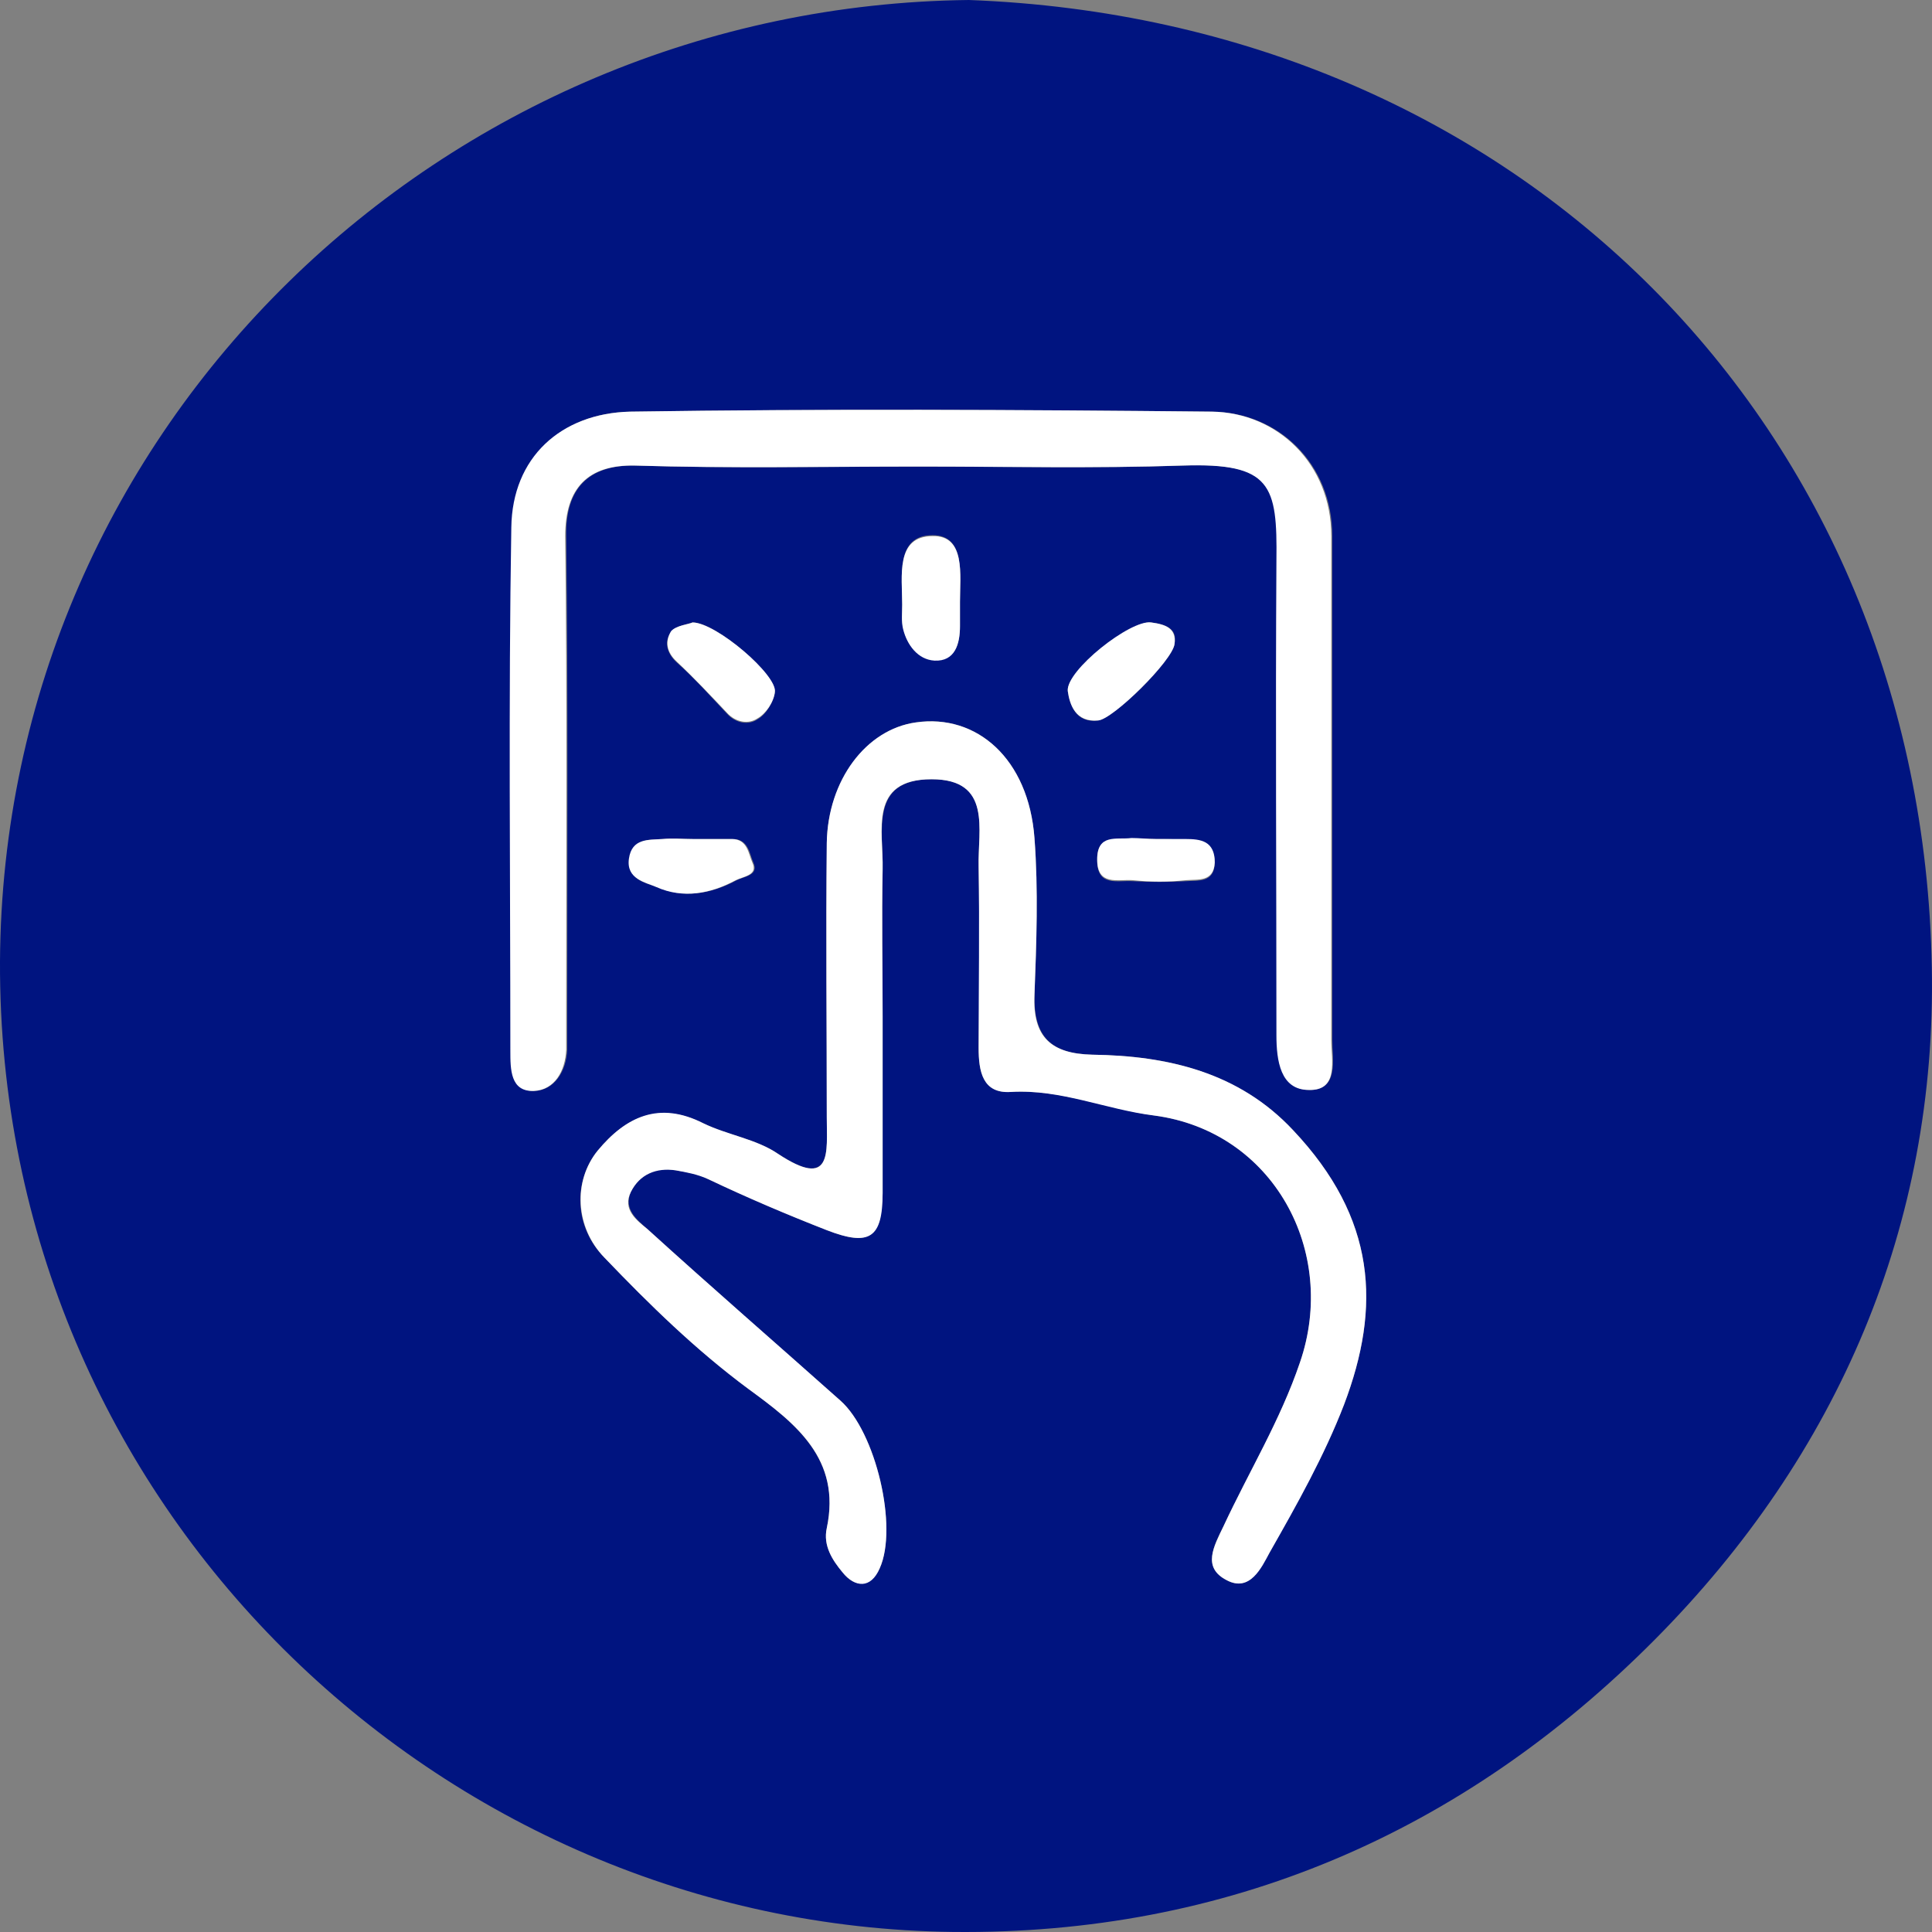
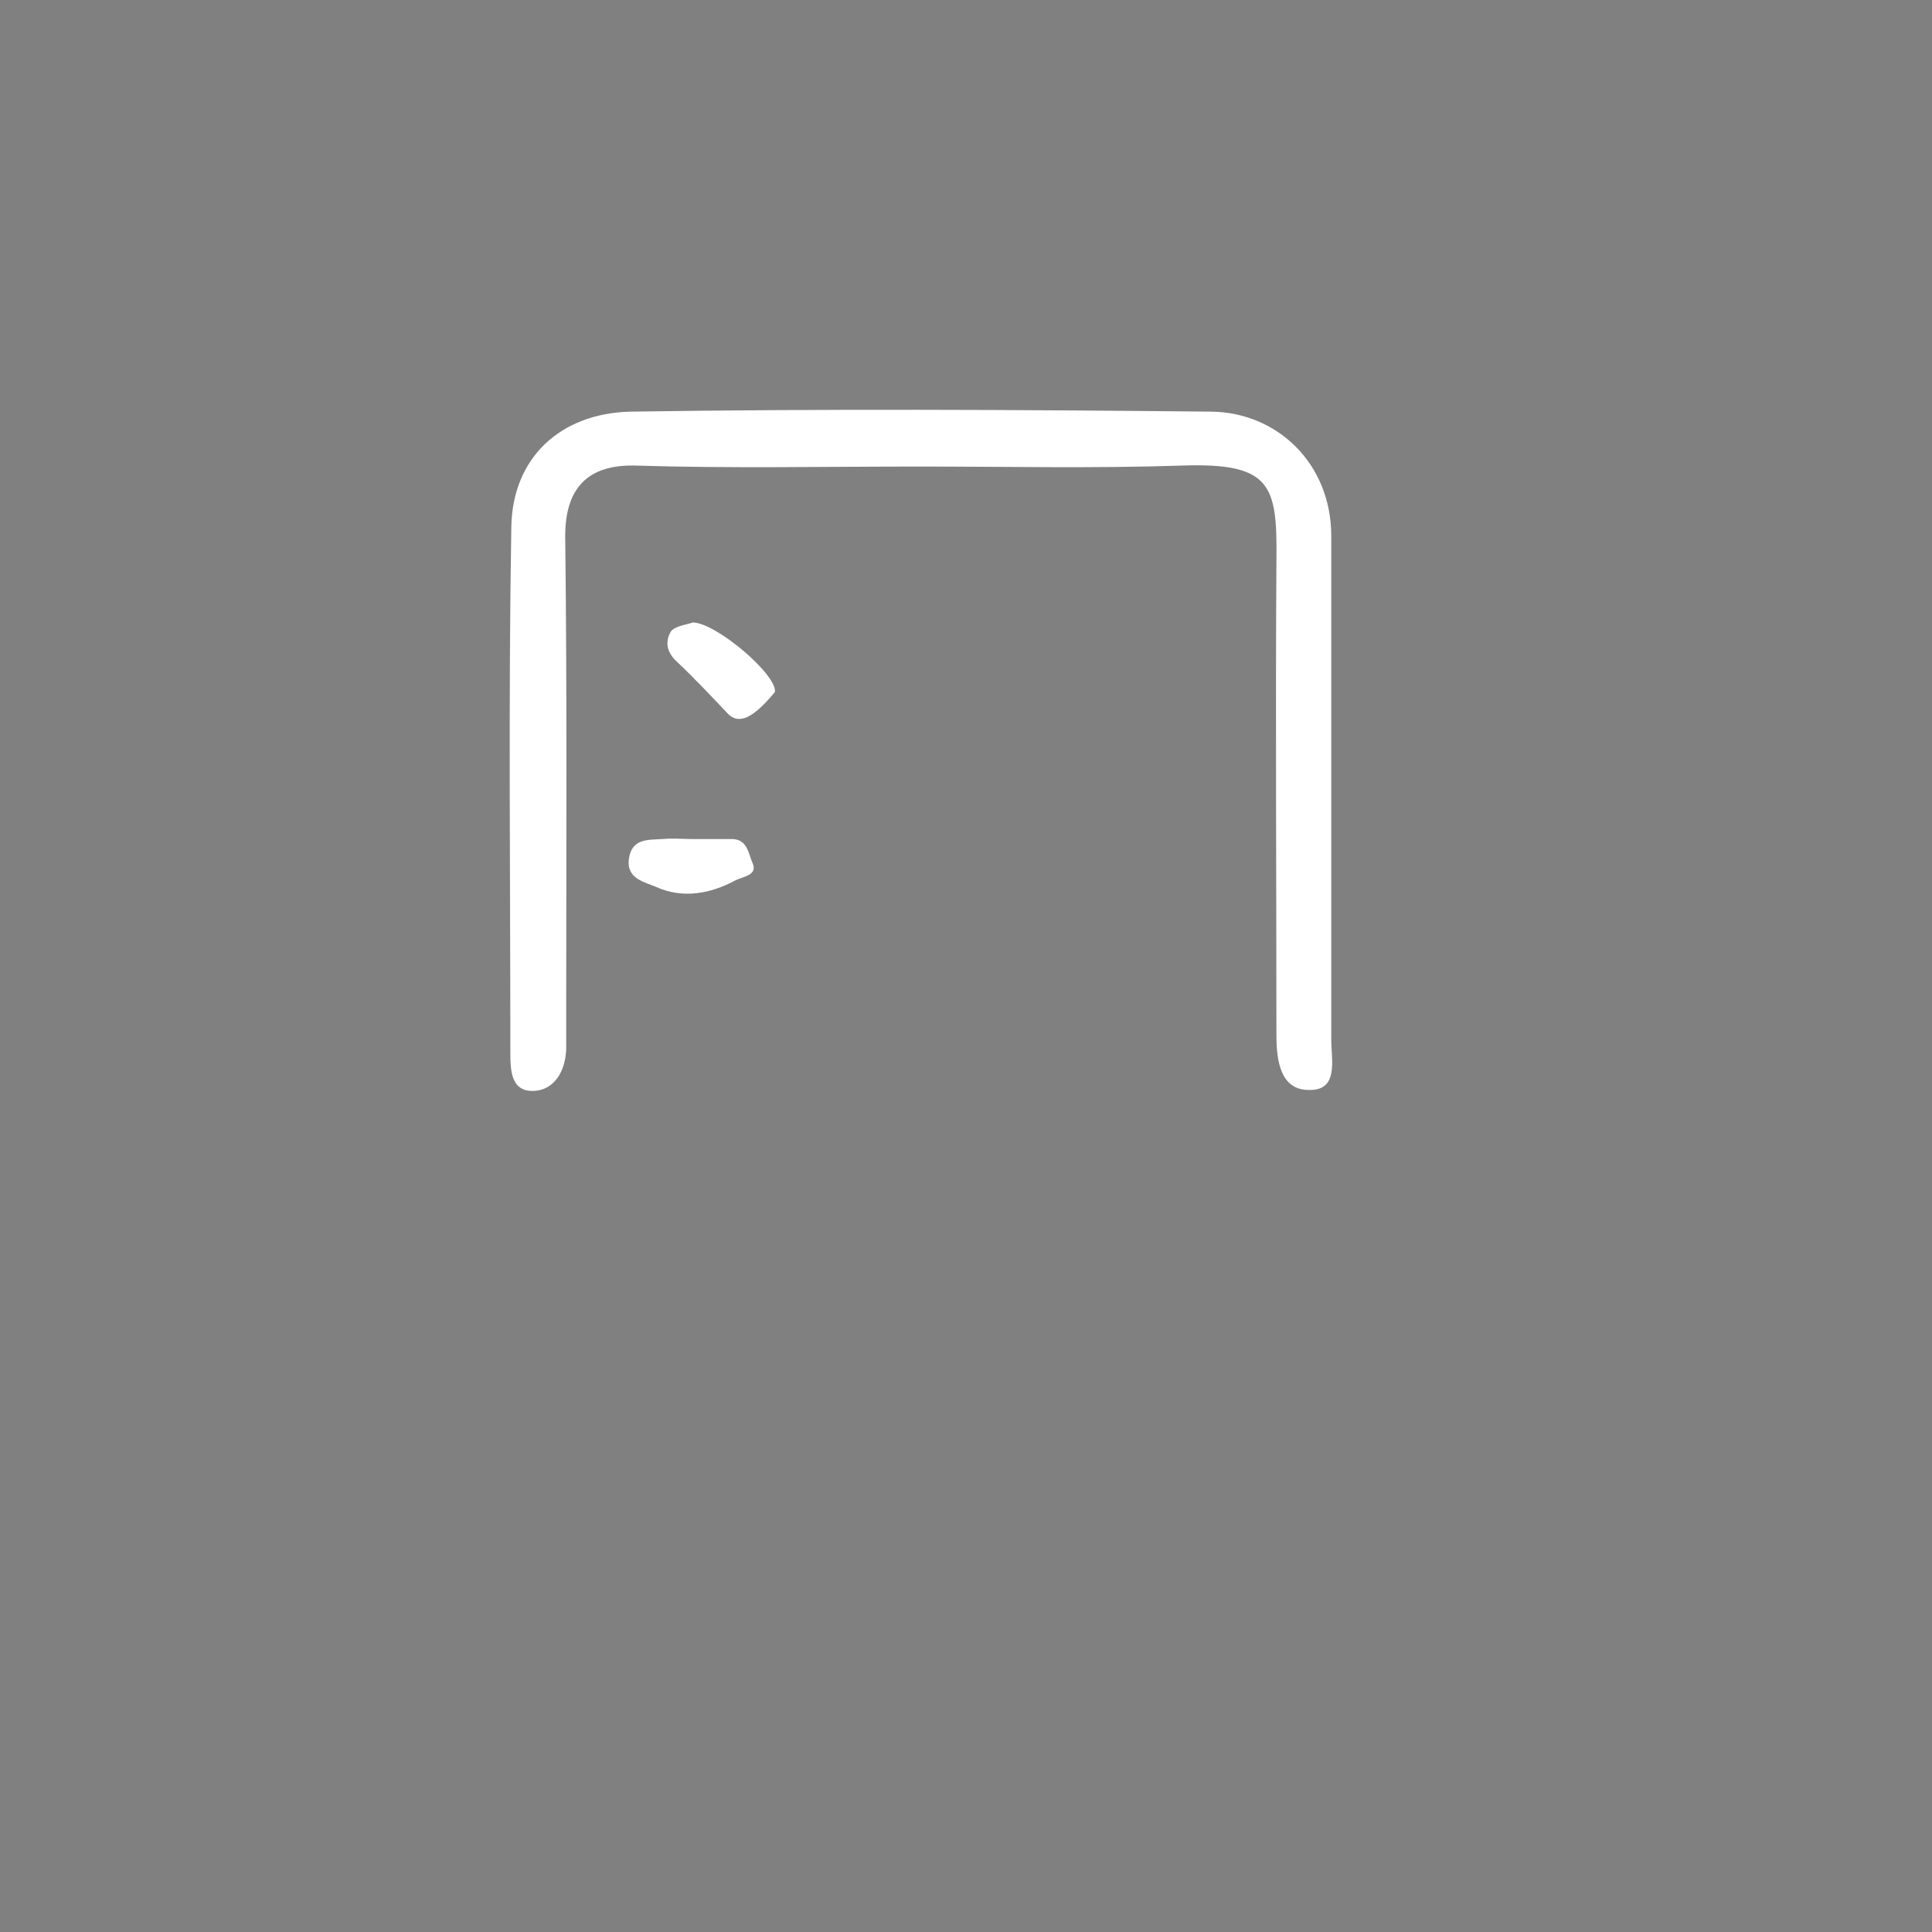
<svg xmlns="http://www.w3.org/2000/svg" width="64" height="64" viewBox="0 0 64 64" fill="none">
  <rect x="0" y="0" width="64" height="64" fill="#808080" stroke="none" />
-   <path d="M32.095 0C50.267 0.682 63.67 14.092 63.994 32.048C64.156 40.555 60.911 48.185 54.81 54.322C48.418 60.751 40.597 64.095 31.575 63.998C14.571 63.803 -0.065 49.906 0 31.853C0.098 14.092 14.701 0.195 32.095 0ZM29.239 33.671C29.239 32.048 29.206 30.424 29.239 28.801C29.271 27.534 28.785 25.814 30.861 25.814C32.873 25.814 32.387 27.469 32.419 28.703C32.452 30.716 32.452 32.697 32.419 34.71C32.419 35.489 32.549 36.236 33.49 36.171C35.145 36.074 36.638 36.723 38.228 36.951C42.187 37.47 44.329 41.464 43.063 45.133C42.414 47.049 41.376 48.77 40.532 50.555C40.207 51.205 39.818 51.919 40.629 52.341C41.408 52.763 41.765 51.919 42.057 51.432C42.933 49.841 43.874 48.218 44.523 46.529C45.757 43.282 45.594 40.36 42.836 37.438C41.019 35.522 38.682 34.97 36.183 34.938C34.821 34.905 34.236 34.353 34.269 32.957C34.334 31.236 34.399 29.483 34.269 27.762C34.074 25.132 32.354 23.638 30.342 23.93C28.72 24.157 27.422 25.846 27.389 27.924C27.357 30.944 27.389 33.963 27.389 37.016C27.389 38.152 27.584 39.418 25.767 38.217C25.053 37.73 24.079 37.6 23.3 37.21C21.84 36.496 20.737 36.983 19.796 38.12C18.984 39.126 19.017 40.652 20.023 41.659C21.515 43.217 23.041 44.711 24.793 46.01C26.351 47.146 27.876 48.347 27.389 50.62C27.259 51.205 27.584 51.692 27.908 52.081C28.298 52.601 28.849 52.601 29.142 51.952C29.758 50.588 29.012 47.438 27.843 46.399C25.702 44.516 23.56 42.633 21.451 40.717C21.126 40.425 20.639 40.068 20.899 39.483C21.191 38.899 21.71 38.639 22.392 38.769C22.749 38.834 23.105 38.866 23.462 39.061C24.761 39.678 26.059 40.23 27.389 40.75C28.817 41.302 29.206 41.009 29.239 39.516C29.239 37.568 29.239 35.619 29.239 33.671ZM30.439 15.456C33.36 15.456 36.281 15.521 39.201 15.423C42.154 15.326 42.317 16.073 42.317 18.573C42.284 23.8 42.317 29.061 42.317 34.288C42.317 35.132 42.447 36.106 43.388 36.106C44.361 36.106 44.134 35.1 44.134 34.45C44.134 28.898 44.134 23.313 44.134 17.761C44.134 15.358 42.349 13.67 40.175 13.637C33.75 13.572 27.324 13.54 20.899 13.637C18.595 13.67 17.037 15.163 16.972 17.469C16.875 23.248 16.94 29.028 16.94 34.808C16.94 35.425 16.94 36.171 17.719 36.139C18.368 36.106 18.757 35.489 18.79 34.775C18.79 34.386 18.79 34.028 18.79 33.639C18.79 28.346 18.822 23.053 18.757 17.761C18.725 16.17 19.503 15.391 21.061 15.423C24.176 15.521 27.292 15.456 30.439 15.456ZM31.802 19.936C31.802 19.06 31.997 17.729 30.894 17.729C29.661 17.729 29.888 19.092 29.888 20.001C29.888 20.261 29.855 20.553 29.92 20.813C30.05 21.365 30.407 21.82 30.959 21.852C31.64 21.885 31.802 21.333 31.802 20.716C31.802 20.488 31.802 20.196 31.802 19.936ZM22.943 20.618C22.781 20.683 22.392 20.716 22.229 20.943C22.002 21.235 22.067 21.625 22.424 21.95C23.008 22.469 23.527 23.053 24.079 23.638C24.371 23.963 24.793 24.028 25.085 23.833C25.377 23.671 25.604 23.281 25.669 22.956C25.767 22.372 23.722 20.618 22.943 20.618ZM38.909 21.333C39.007 20.813 38.617 20.683 38.13 20.618C37.449 20.553 35.307 22.242 35.372 22.891C35.437 23.346 35.632 23.963 36.378 23.865C36.865 23.833 38.844 21.885 38.909 21.333ZM22.943 27.794C22.619 27.794 22.294 27.762 21.97 27.794C21.483 27.827 20.964 27.762 20.866 28.444C20.769 29.158 21.418 29.255 21.775 29.385C22.651 29.775 23.56 29.612 24.404 29.158C24.663 29.028 25.15 28.995 24.955 28.573C24.826 28.281 24.793 27.794 24.274 27.794C23.82 27.794 23.365 27.794 22.943 27.794ZM38.293 27.794C38.033 27.794 37.741 27.762 37.481 27.794C36.995 27.827 36.313 27.632 36.346 28.509C36.346 29.385 37.027 29.158 37.514 29.19C38.098 29.223 38.682 29.223 39.299 29.19C39.688 29.158 40.207 29.255 40.24 28.606C40.272 27.924 39.785 27.859 39.266 27.827C38.909 27.794 38.617 27.794 38.293 27.794Z" fill="#001480" />
-   <path d="M29.238 33.672C29.238 35.62 29.238 37.569 29.238 39.517C29.238 41.01 28.816 41.303 27.388 40.751C26.058 40.231 24.76 39.679 23.462 39.062C23.105 38.9 22.748 38.835 22.391 38.77C21.742 38.672 21.19 38.9 20.898 39.484C20.606 40.069 21.093 40.426 21.45 40.718C23.559 42.634 25.733 44.517 27.843 46.4C29.011 47.439 29.757 50.589 29.141 51.953C28.849 52.635 28.329 52.602 27.907 52.083C27.583 51.693 27.258 51.206 27.388 50.621C27.875 48.316 26.35 47.147 24.792 46.011C23.04 44.712 21.515 43.218 20.022 41.66C19.048 40.653 18.983 39.127 19.795 38.12C20.736 36.984 21.839 36.465 23.299 37.211C24.111 37.601 25.052 37.731 25.766 38.218C27.583 39.419 27.388 38.185 27.388 37.017C27.388 33.997 27.356 30.977 27.388 27.925C27.421 25.847 28.686 24.159 30.341 23.931C32.353 23.639 34.073 25.133 34.268 27.763C34.398 29.484 34.333 31.237 34.268 32.958C34.203 34.354 34.819 34.906 36.182 34.938C38.681 34.971 41.05 35.523 42.835 37.439C45.593 40.361 45.756 43.283 44.523 46.53C43.873 48.219 42.965 49.842 42.056 51.433C41.797 51.92 41.407 52.764 40.628 52.342C39.817 51.92 40.206 51.238 40.531 50.556C41.375 48.738 42.413 47.05 43.062 45.134C44.328 41.465 42.186 37.471 38.227 36.952C36.637 36.757 35.144 36.075 33.489 36.172C32.548 36.237 32.418 35.49 32.418 34.711C32.418 32.698 32.451 30.717 32.418 28.704C32.386 27.503 32.873 25.814 30.86 25.814C28.751 25.814 29.27 27.535 29.238 28.802C29.206 30.458 29.238 32.049 29.238 33.672Z" fill="#FFFFFF" />
  <path d="M30.438 15.455C27.29 15.455 24.175 15.52 21.027 15.422C19.47 15.39 18.723 16.169 18.723 17.76C18.788 23.053 18.756 28.345 18.756 33.638C18.756 34.028 18.756 34.385 18.756 34.774C18.723 35.489 18.366 36.106 17.685 36.138C16.906 36.17 16.906 35.424 16.906 34.807C16.906 29.027 16.841 23.247 16.938 17.468C16.971 15.163 18.561 13.701 20.865 13.636C27.29 13.539 33.716 13.572 40.141 13.636C42.315 13.669 44.1 15.357 44.1 17.76C44.1 23.312 44.1 28.897 44.1 34.45C44.1 35.099 44.36 36.138 43.354 36.106C42.413 36.106 42.283 35.132 42.283 34.287C42.283 29.06 42.25 23.799 42.283 18.572C42.315 16.072 42.121 15.325 39.168 15.422C36.279 15.52 33.359 15.455 30.438 15.455Z" fill="#FFFFFF" />
-   <path d="M31.8 19.936C31.8 20.196 31.8 20.488 31.8 20.748C31.8 21.332 31.638 21.917 30.956 21.884C30.405 21.852 30.048 21.365 29.918 20.845C29.853 20.585 29.886 20.326 29.886 20.034C29.886 19.092 29.658 17.761 30.892 17.761C31.995 17.728 31.8 19.059 31.8 19.936Z" fill="#FFFFFF" />
-   <path d="M22.942 20.62C23.721 20.62 25.765 22.373 25.668 22.925C25.635 23.25 25.376 23.64 25.084 23.802C24.791 23.997 24.37 23.932 24.078 23.607C23.526 23.023 23.007 22.471 22.422 21.919C22.066 21.594 22.033 21.237 22.228 20.912C22.39 20.717 22.812 20.685 22.942 20.62Z" fill="#FFFFFF" />
-   <path d="M38.908 21.333C38.843 21.885 36.863 23.834 36.377 23.866C35.63 23.931 35.435 23.346 35.371 22.892C35.306 22.21 37.447 20.522 38.129 20.619C38.616 20.684 38.973 20.814 38.908 21.333Z" fill="#FFFFFF" />
+   <path d="M22.942 20.62C23.721 20.62 25.765 22.373 25.668 22.925C24.791 23.997 24.37 23.932 24.078 23.607C23.526 23.023 23.007 22.471 22.422 21.919C22.066 21.594 22.033 21.237 22.228 20.912C22.39 20.717 22.812 20.685 22.942 20.62Z" fill="#FFFFFF" />
  <path d="M22.943 27.794C23.365 27.794 23.82 27.794 24.241 27.794C24.761 27.794 24.793 28.282 24.923 28.574C25.118 28.996 24.631 29.028 24.371 29.158C23.527 29.613 22.619 29.775 21.743 29.385C21.386 29.223 20.737 29.126 20.834 28.444C20.931 27.762 21.483 27.827 21.937 27.794C22.294 27.762 22.619 27.794 22.943 27.794Z" fill="#FFFFFF" />
-   <path d="M38.293 27.793C38.617 27.793 38.942 27.793 39.266 27.793C39.785 27.793 40.24 27.857 40.24 28.572C40.207 29.221 39.688 29.124 39.299 29.156C38.715 29.221 38.13 29.221 37.514 29.156C37.027 29.124 36.346 29.351 36.346 28.474C36.346 27.598 36.995 27.825 37.481 27.76C37.741 27.76 38.001 27.793 38.293 27.793Z" fill="#FFFFFF" />
</svg>